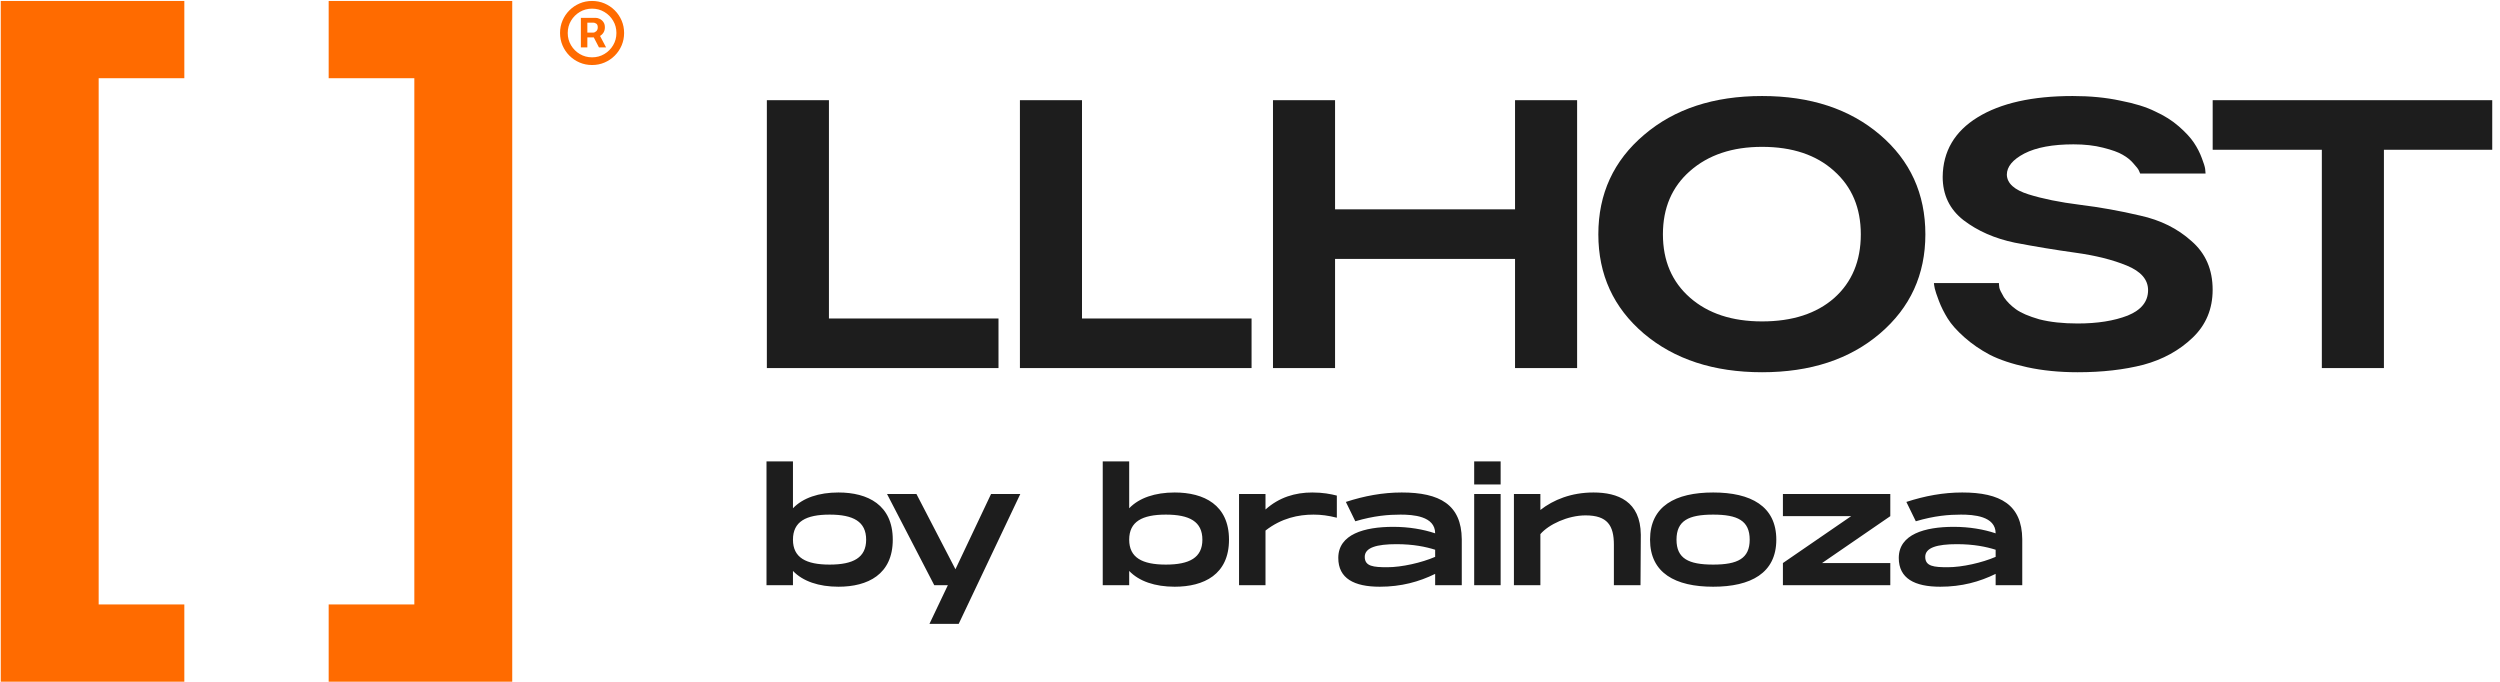
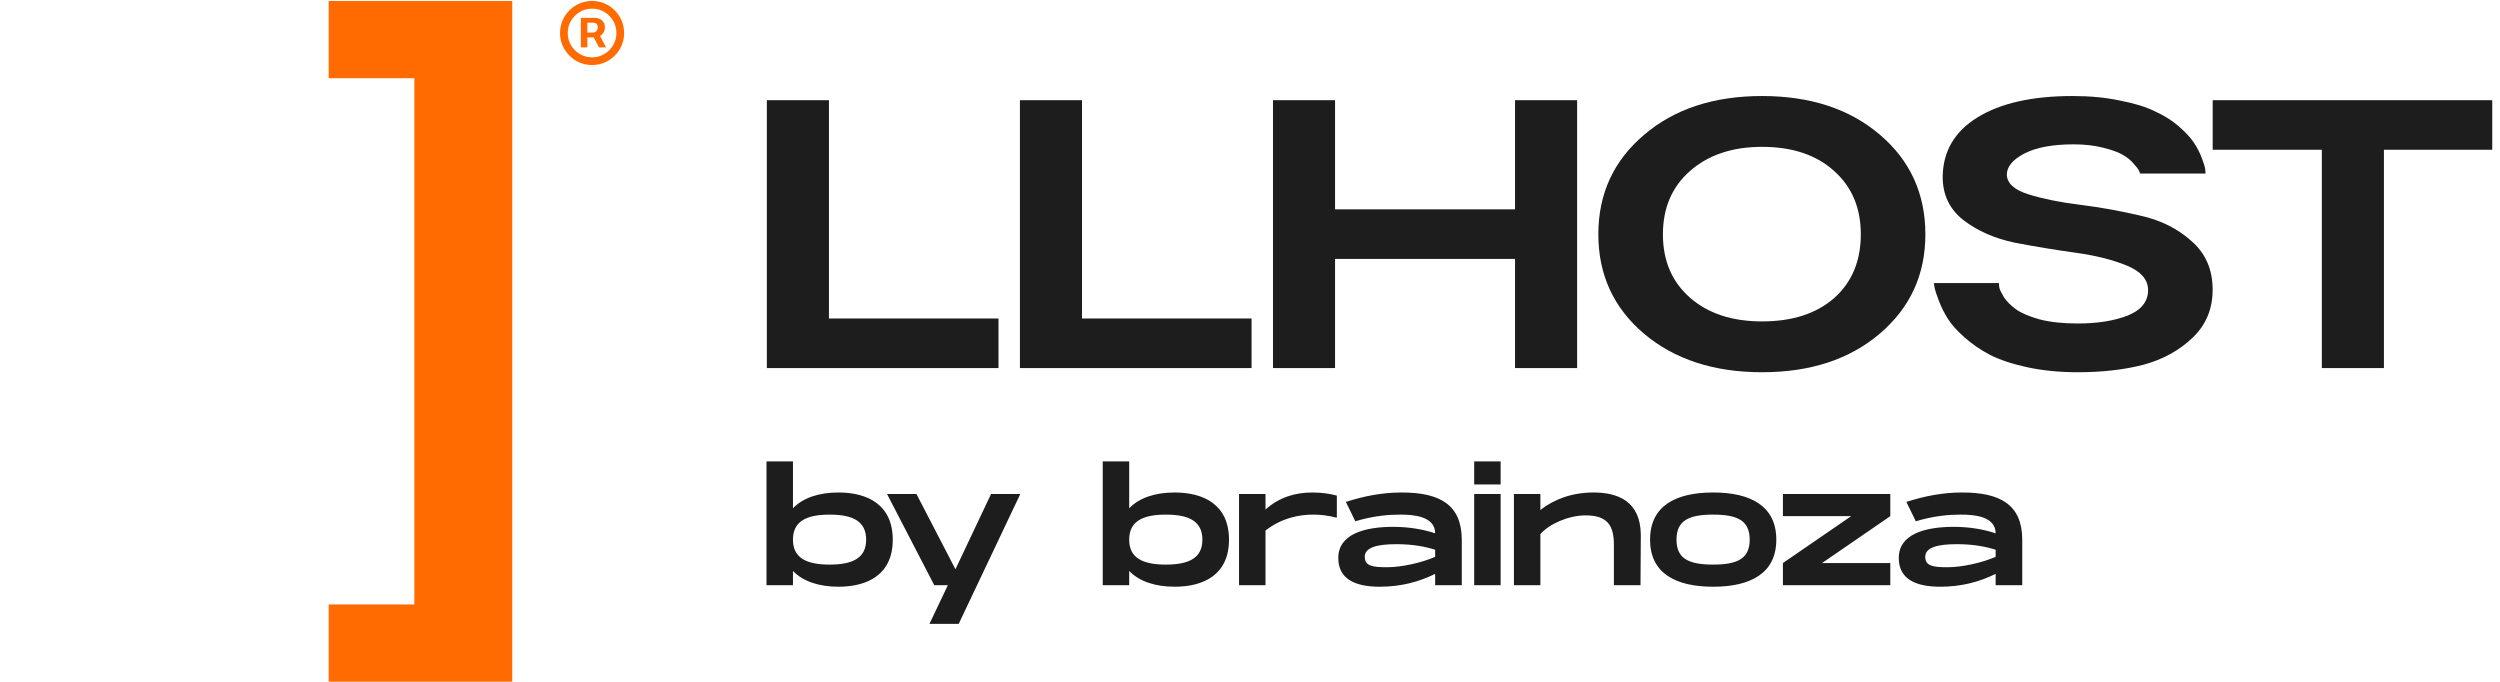
<svg xmlns="http://www.w3.org/2000/svg" width="1469" height="401" viewBox="0 0 1469 401" fill="none">
-   <path d="M108.313 0.564V45.958H57.976V355.171H108.313V400.564H0.448V0.564H108.313Z" fill="#FF6B00" />
  <path d="M193.127 45.958V0.564H300.992V400.564H193.127V355.171H243.464V45.958H193.127Z" fill="#FF6B00" />
  <path d="M341.315 27.854V10.492H350.114C350.819 10.492 351.588 10.696 352.419 11.104C353.25 11.496 353.956 12.107 354.536 12.939C355.132 13.754 355.43 14.789 355.43 16.044C355.43 17.314 355.125 18.397 354.513 19.291C353.901 20.169 353.156 20.835 352.278 21.29C351.415 21.745 350.6 21.973 349.831 21.973H343.48V19.149H348.655C349.173 19.149 349.729 18.891 350.325 18.373C350.937 17.855 351.243 17.079 351.243 16.044C351.243 14.978 350.937 14.256 350.325 13.88C349.729 13.503 349.204 13.315 348.749 13.315H345.126V27.854H341.315ZM351.807 19.667L356.136 27.854H351.949L347.714 19.667H351.807ZM347.902 38.205C345.299 38.205 342.86 37.719 340.586 36.746C338.312 35.774 336.312 34.425 334.587 32.7C332.862 30.975 331.513 28.975 330.541 26.701C329.568 24.427 329.082 21.988 329.082 19.385C329.082 16.781 329.568 14.342 330.541 12.068C331.513 9.794 332.862 7.795 334.587 6.069C336.312 4.344 338.312 2.995 340.586 2.023C342.86 1.051 345.299 0.564 347.902 0.564C350.506 0.564 352.945 1.051 355.219 2.023C357.493 2.995 359.492 4.344 361.218 6.069C362.943 7.795 364.292 9.794 365.264 12.068C366.236 14.342 366.722 16.781 366.722 19.385C366.722 21.988 366.236 24.427 365.264 26.701C364.292 28.975 362.943 30.975 361.218 32.7C359.492 34.425 357.493 35.774 355.219 36.746C352.945 37.719 350.506 38.205 347.902 38.205ZM347.902 33.688C350.537 33.688 352.937 33.045 355.101 31.759C357.265 30.473 358.991 28.748 360.277 26.583C361.563 24.419 362.206 22.02 362.206 19.385C362.206 16.75 361.563 14.35 360.277 12.186C358.991 10.022 357.265 8.296 355.101 7.01C352.937 5.724 350.537 5.081 347.902 5.081C345.267 5.081 342.868 5.724 340.704 7.01C338.539 8.296 336.814 10.022 335.528 12.186C334.242 14.35 333.599 16.75 333.599 19.385C333.599 22.02 334.242 24.419 335.528 26.583C336.814 28.748 338.539 30.473 340.704 31.759C342.868 33.045 345.267 33.688 347.902 33.688Z" fill="#FF6B00" />
-   <path d="M487.081 187.147H586.717V216.279H450.605V58.87H487.081V187.147Z" fill="#1D1D1D" />
+   <path d="M487.081 187.147H586.717V216.279H450.605V58.87H487.081V187.147" fill="#1D1D1D" />
  <path d="M635.781 187.147H735.416V216.279H599.305V58.87H635.781V187.147Z" fill="#1D1D1D" />
  <path d="M784.48 58.87V123.009H890.236V58.87H926.712V216.279H890.236V152.14H784.48V216.279H748.005V58.87H784.48Z" fill="#1D1D1D" />
  <path d="M966.112 79.189C983.901 64.011 1006.99 56.422 1035.39 56.422C1063.79 56.422 1086.88 64.011 1104.67 79.189C1122.46 94.367 1131.35 113.869 1131.35 137.697C1131.35 161.361 1122.46 180.783 1104.67 195.96C1086.88 211.138 1063.79 218.727 1035.39 218.727C1006.99 218.727 983.819 211.138 965.867 195.96C948.078 180.783 939.183 161.361 939.183 137.697C939.183 113.869 948.16 94.367 966.112 79.189ZM993.04 174.907C1003.65 184.21 1017.77 188.861 1035.39 188.861C1053.18 188.861 1067.3 184.291 1077.74 175.152C1088.19 165.849 1093.41 153.364 1093.41 137.697C1093.41 122.193 1088.19 109.789 1077.74 100.487C1067.3 91.021 1053.18 86.288 1035.39 86.288C1017.93 86.288 1003.81 91.021 993.04 100.487C982.432 109.789 977.128 122.193 977.128 137.697C977.128 153.201 982.432 165.605 993.04 174.907Z" fill="#1D1D1D" />
  <path d="M1174.57 166.339C1174.57 166.992 1174.65 167.889 1174.81 169.032C1174.98 170.011 1175.87 171.888 1177.51 174.662C1179.3 177.274 1181.67 179.64 1184.61 181.762C1187.54 183.883 1192.11 185.842 1198.31 187.637C1204.68 189.269 1212.19 190.085 1220.84 190.085C1232.42 190.085 1242.22 188.535 1250.21 185.434C1258.21 182.17 1262.21 177.192 1262.21 170.501C1262.21 164.299 1258.05 159.485 1249.72 156.057C1241.4 152.63 1231.28 150.1 1219.37 148.468C1207.62 146.836 1195.79 144.878 1183.87 142.593C1172.12 140.145 1162.08 135.739 1153.76 129.374C1145.6 123.009 1141.52 114.522 1141.52 103.914C1141.68 88.899 1148.54 77.23 1162.08 68.907C1175.63 60.584 1194.23 56.422 1217.9 56.422C1228.18 56.422 1237.48 57.319 1245.81 59.115C1254.29 60.747 1261.15 62.868 1266.37 65.48C1271.76 67.928 1276.41 70.865 1280.32 74.293C1284.24 77.72 1287.18 80.902 1289.14 83.84C1291.1 86.778 1292.65 89.797 1293.79 92.898C1294.93 95.835 1295.58 97.957 1295.75 99.263C1295.91 100.568 1295.99 101.466 1295.99 101.956H1257.56C1257.39 101.466 1257.15 100.895 1256.82 100.242C1256.5 99.426 1255.44 98.039 1253.64 96.08C1252.01 94.122 1249.89 92.408 1247.28 90.939C1244.83 89.471 1240.99 88.083 1235.77 86.778C1230.71 85.472 1224.92 84.819 1218.39 84.819C1206.15 84.819 1196.52 86.614 1189.5 90.205C1182.65 93.795 1179.22 97.957 1179.22 102.69C1179.38 107.749 1183.63 111.584 1191.95 114.196C1200.27 116.807 1210.31 118.847 1222.06 120.316C1233.97 121.785 1245.81 123.906 1257.56 126.681C1269.47 129.292 1279.51 134.27 1287.67 141.614C1295.99 148.795 1300.15 158.342 1300.15 170.256C1300.15 181.517 1296.24 190.901 1288.4 198.408C1280.57 205.916 1270.94 211.22 1259.52 214.321C1248.09 217.258 1235.2 218.727 1220.84 218.727C1210.07 218.727 1200.19 217.748 1191.22 215.79C1182.24 213.831 1174.9 211.383 1169.18 208.445C1163.63 205.508 1158.66 202.081 1154.25 198.164C1149.84 194.247 1146.58 190.575 1144.46 187.147C1142.34 183.72 1140.62 180.293 1139.32 176.866C1138.01 173.438 1137.2 170.99 1136.87 169.522C1136.54 167.889 1136.38 166.829 1136.38 166.339H1174.57Z" fill="#1D1D1D" />
  <path d="M1300.17 58.87H1464.44V88.002H1400.79V216.279H1364.31V88.002H1300.17V58.87Z" fill="#1D1D1D" />
  <path d="M492.675 289.384C509.861 289.384 524.591 296.658 524.591 317.117C524.591 337.576 509.861 344.759 492.675 344.759C481.128 344.759 471.762 341.576 465.943 335.484V343.85H450.394V271.108H465.943V298.659C471.762 292.567 481.128 289.384 492.675 289.384ZM487.493 331.756C501.405 331.756 508.951 327.665 508.951 317.117C508.951 306.478 501.405 302.387 487.493 302.387C473.581 302.387 465.943 306.478 465.943 317.117C465.943 327.665 473.581 331.756 487.493 331.756ZM582.336 290.293H599.521L563.332 366.581H546.146L556.967 343.85H548.965L521.232 290.293H538.509L561.422 334.484L582.336 290.293ZM690.247 289.384C707.432 289.384 722.163 296.658 722.163 317.117C722.163 337.576 707.432 344.759 690.247 344.759C678.699 344.759 669.334 341.576 663.514 335.484V343.85H647.966V271.108H663.514V298.659C669.334 292.567 678.699 289.384 690.247 289.384ZM685.064 331.756C698.976 331.756 706.523 327.665 706.523 317.117C706.523 306.478 698.976 302.387 685.064 302.387C671.152 302.387 663.514 306.478 663.514 317.117C663.514 327.665 671.152 331.756 685.064 331.756ZM771.069 289.384C777.434 289.384 781.889 290.293 785.526 291.203V304.205C780.434 302.932 776.343 302.387 771.796 302.387C763.067 302.387 753.065 304.387 743.609 311.752V343.85H728.06V290.293H743.609V299.386C751.61 292.203 761.067 289.384 771.069 289.384ZM823.658 289.384C846.026 289.384 858.756 296.567 858.938 316.844V343.85H843.298V337.212C833.842 341.849 823.385 344.759 810.746 344.759C795.743 344.759 786.378 339.94 786.378 327.846C786.378 313.935 801.654 309.57 818.657 309.57C827.841 309.57 836.297 311.025 843.298 313.389C843.298 303.205 830.205 302.387 822.931 302.387C815.929 302.387 807.382 303.023 796.38 306.297L790.833 294.931C801.745 291.385 812.474 289.384 823.658 289.384ZM843.298 327.21V323.027C837.843 321.3 830.478 319.754 820.567 319.754C808.928 319.754 801.927 321.754 801.927 327.21C801.927 332.847 807.109 333.302 815.202 333.302C823.658 333.302 835.297 330.665 843.298 327.21ZM866.227 271.108H881.776V284.656H866.227V271.108ZM866.227 290.293H881.776V343.85H866.227V290.293ZM936.317 289.384C950.593 289.384 963.959 294.476 964.141 314.207L963.959 343.85H948.32V320.118C948.32 308.752 944.501 302.841 931.68 302.841C921.223 302.841 909.948 308.206 905.129 313.844V343.85H889.581V290.293H905.129V299.659C912.767 293.658 923.315 289.384 936.317 289.384ZM1006.66 344.759C984.477 344.759 969.565 336.757 969.565 317.117C969.565 297.386 984.477 289.384 1006.66 289.384C1028.76 289.384 1043.76 297.386 1043.76 317.117C1043.76 336.757 1028.76 344.759 1006.66 344.759ZM1006.66 331.756C1021.03 331.756 1028.12 328.21 1028.12 317.117C1028.12 305.933 1021.03 302.387 1006.66 302.387C992.206 302.387 985.113 305.933 985.113 317.117C985.113 328.21 992.206 331.756 1006.66 331.756ZM1110.74 290.293V303.296L1070.64 330.847H1110.74V343.85H1047.64V330.847L1087.74 303.296H1047.64V290.293H1110.74ZM1153 289.384C1175.37 289.384 1188.1 296.567 1188.28 316.844V343.85H1172.64V337.212C1163.19 341.849 1152.73 344.759 1140.09 344.759C1125.09 344.759 1115.72 339.94 1115.72 327.846C1115.72 313.935 1131 309.57 1148 309.57C1157.19 309.57 1165.64 311.025 1172.64 313.389C1172.64 303.205 1159.55 302.387 1152.28 302.387C1145.27 302.387 1136.73 303.023 1125.73 306.297L1120.18 294.931C1131.09 291.385 1141.82 289.384 1153 289.384ZM1172.64 327.21V323.027C1167.19 321.3 1159.82 319.754 1149.91 319.754C1138.27 319.754 1131.27 321.754 1131.27 327.21C1131.27 332.847 1136.45 333.302 1144.55 333.302C1153 333.302 1164.64 330.665 1172.64 327.21Z" fill="#1D1D1D" />
</svg>